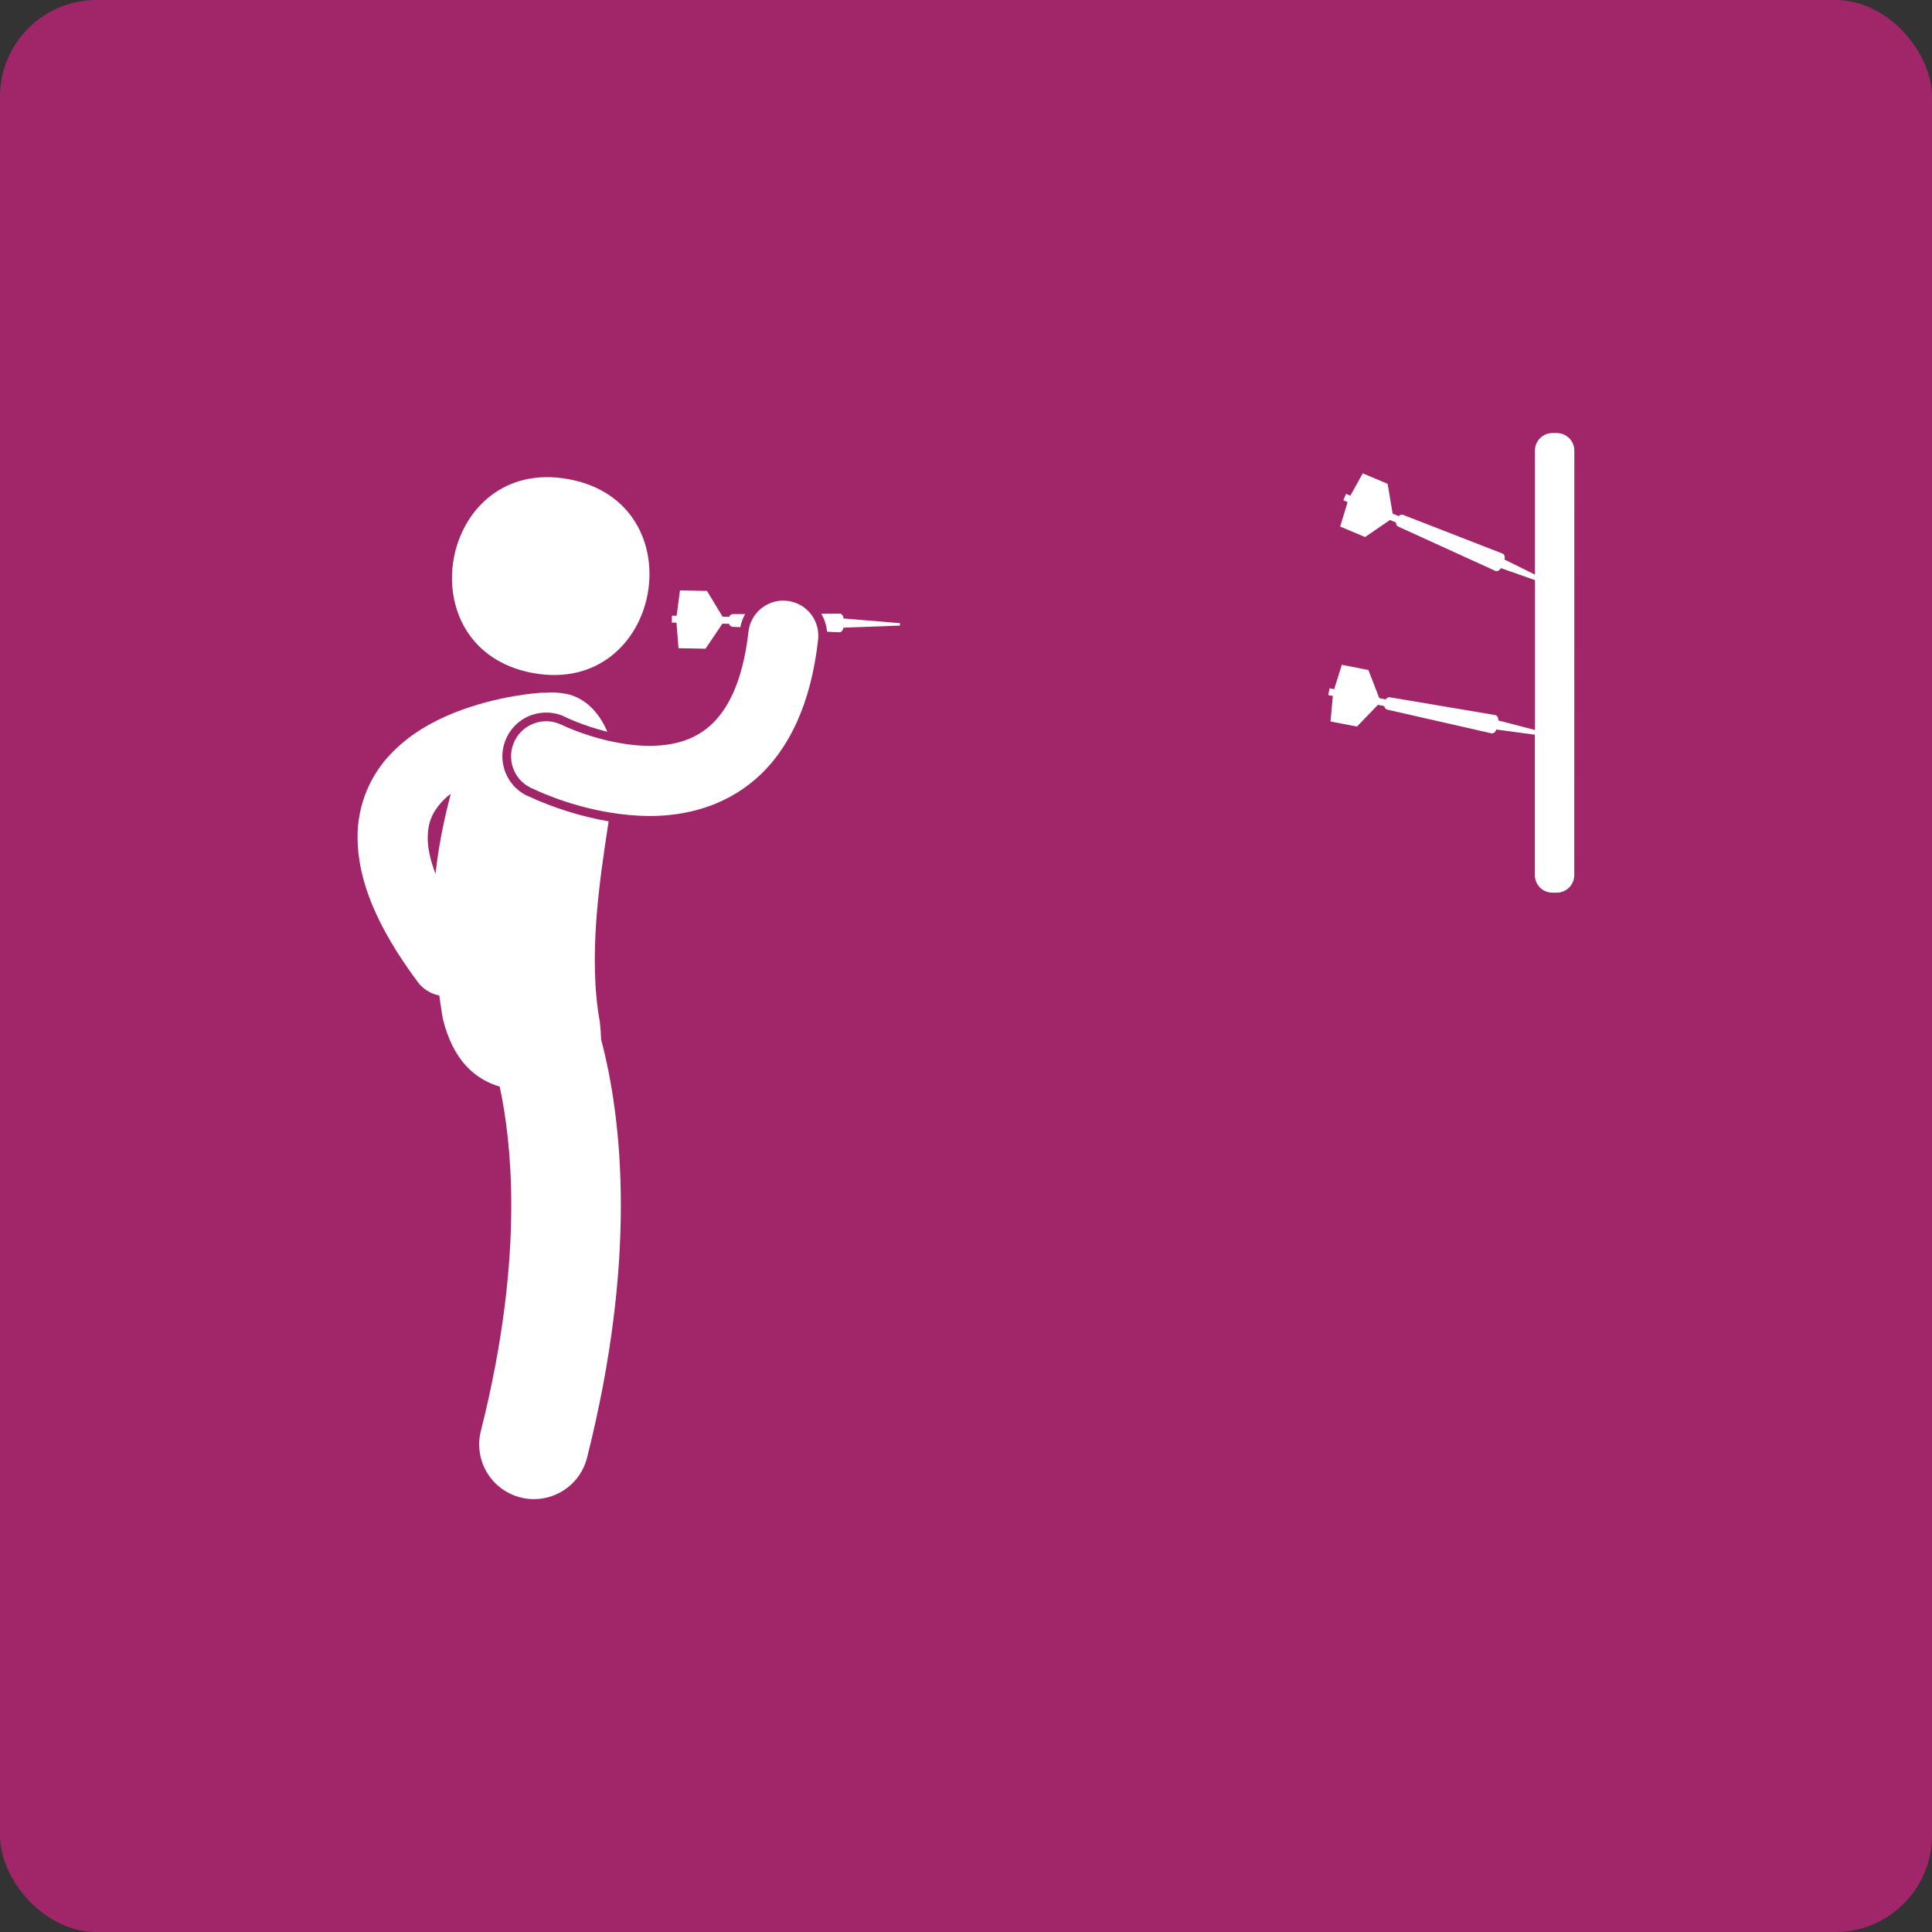
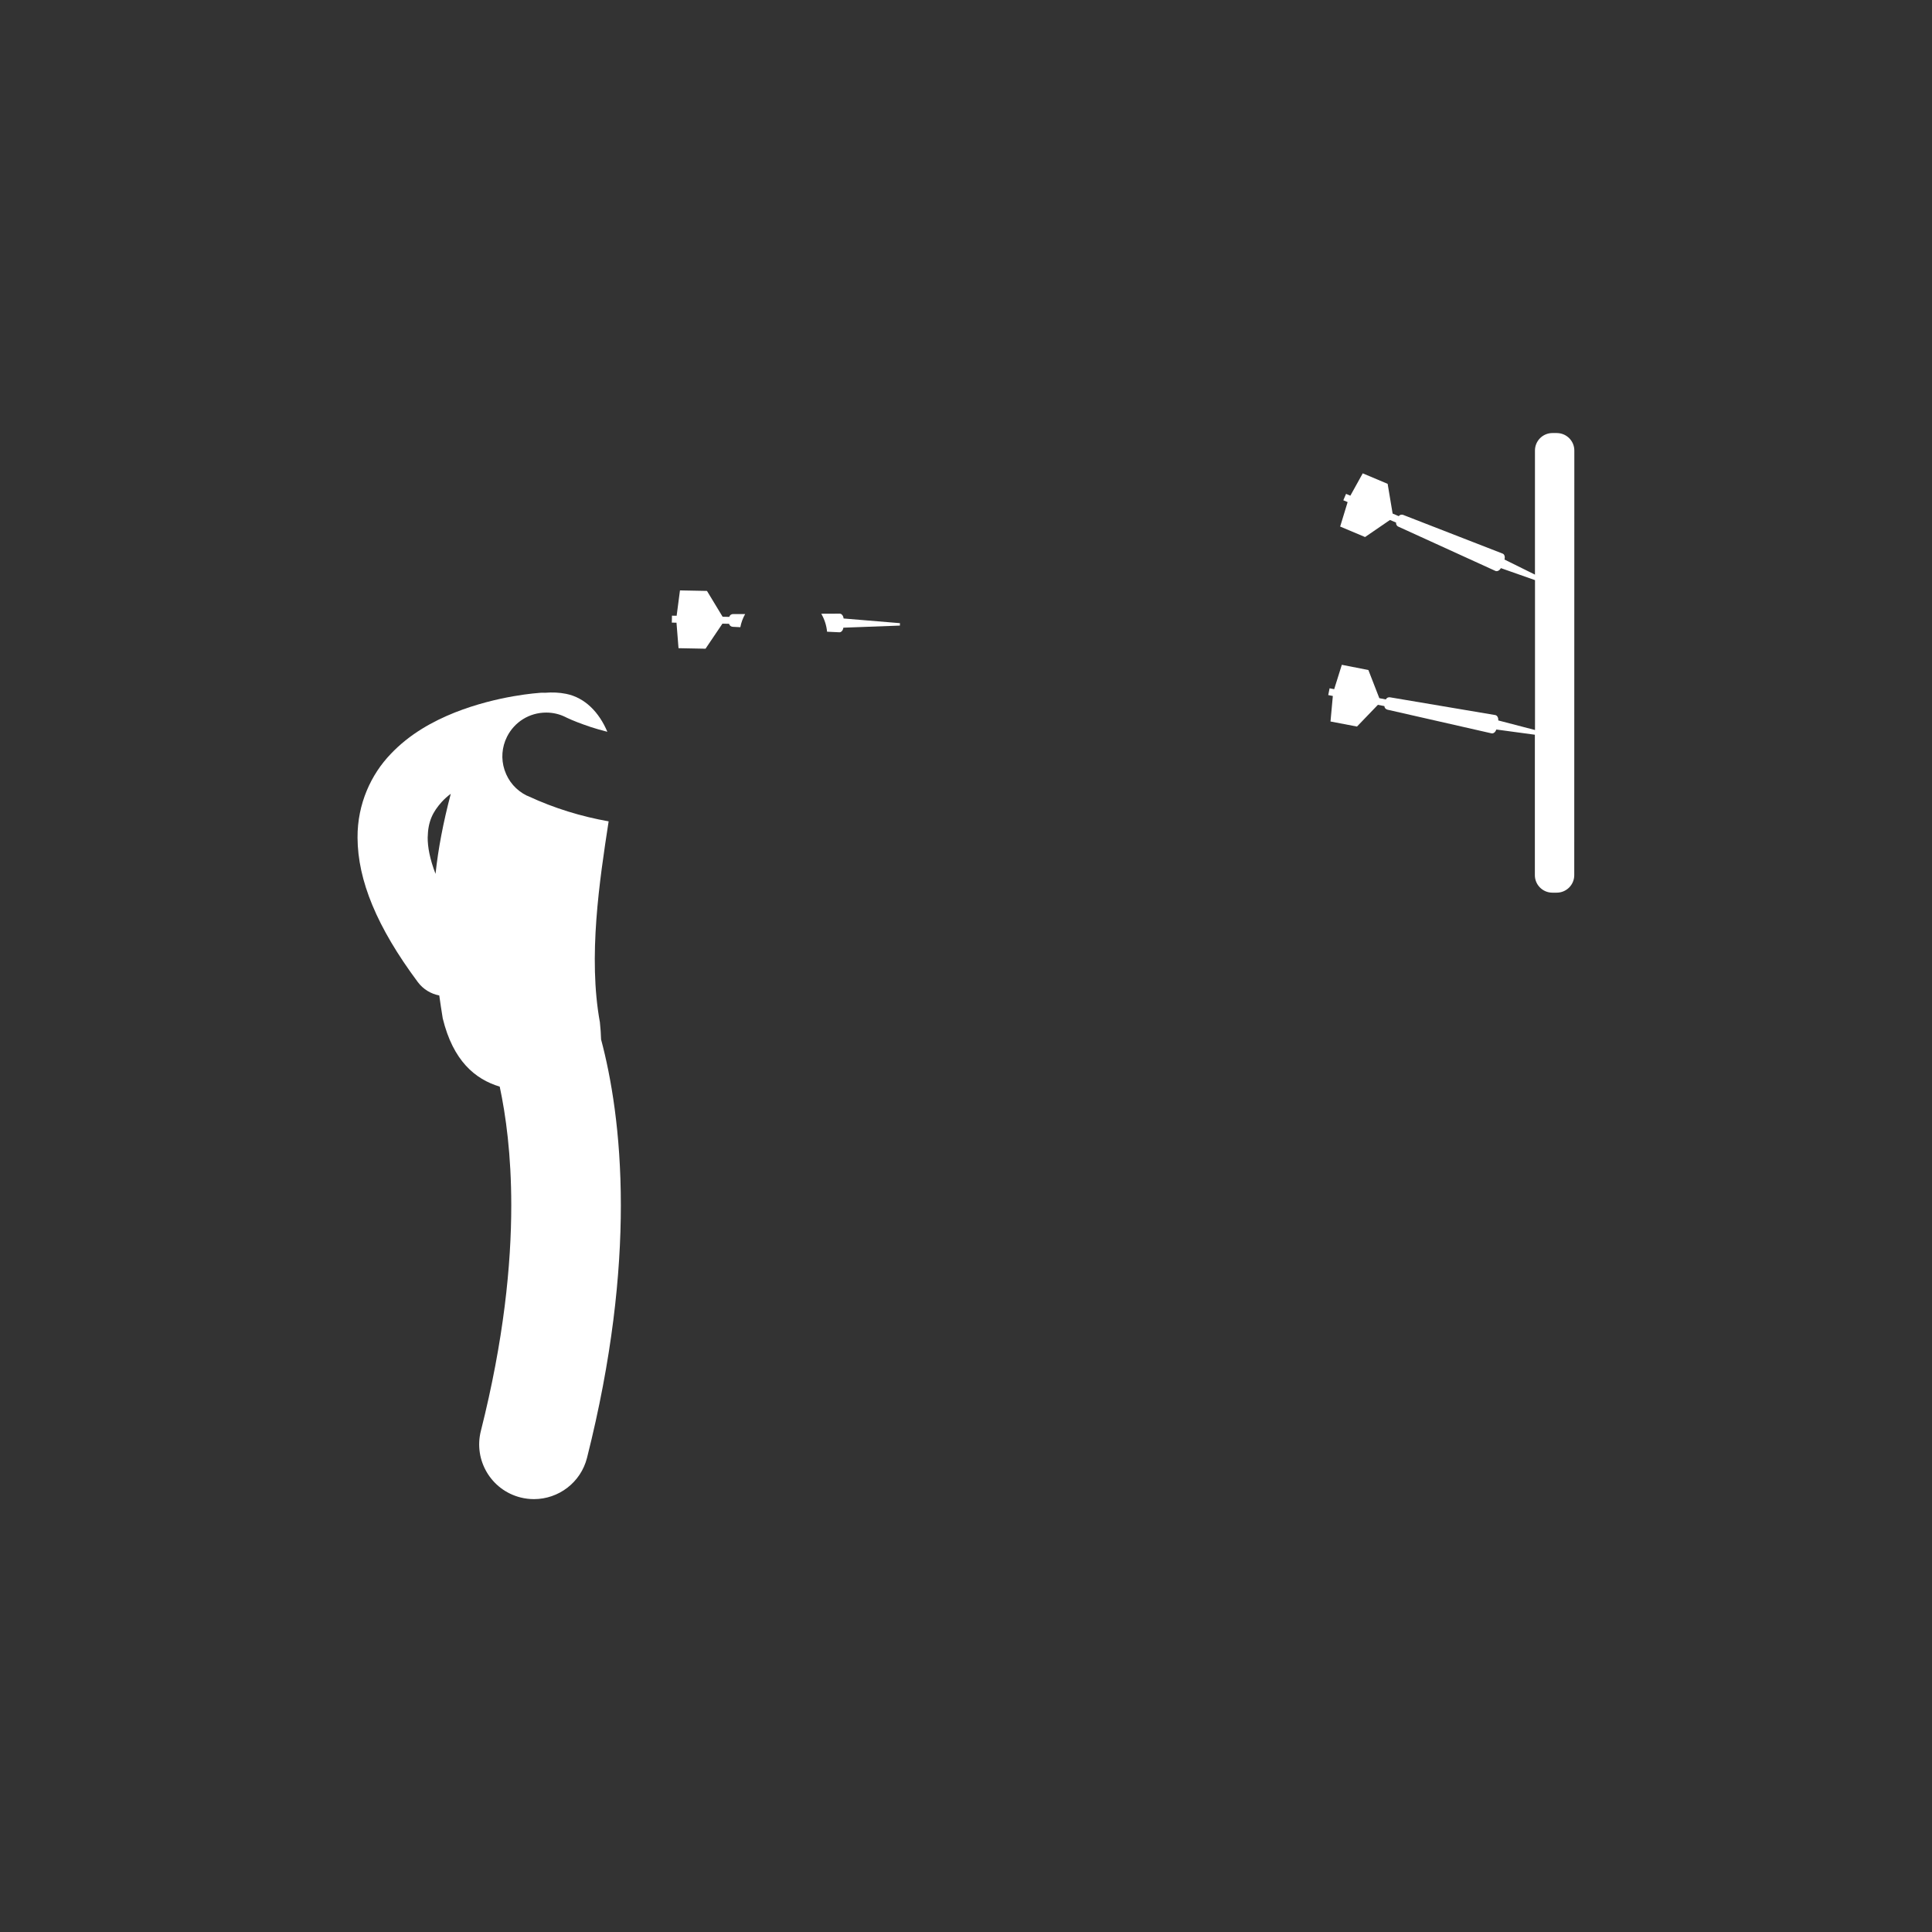
<svg xmlns="http://www.w3.org/2000/svg" width="100pt" height="100pt" version="1.1" viewBox="0 0 100 100">
  <rect x="0" y="0" width="100" height="100" fill="#333333" stroke="none" />
  <defs>
    <clipPath id="b">
      <path d="m68 22h13.488v25h-13.488z" />
    </clipPath>
    <clipPath id="a">
      <path d="m18.512 35h14.488v43h-14.488z" />
    </clipPath>
  </defs>
-   <path d="m5 0h90c2.762 0 5 2.762 5 5v90c0 2.762-2.238 5-5 5h-90c-2.762 0-5-2.762-5-5v-90c0-2.762 2.238-5 5-5z" fill="#a12669" />
  <g clip-path="url(#b)">
    <path d="m80.582 22.414h-0.227c-0.5 0-0.906 0.406-0.906 0.906v6.422l-1.578-0.781c0.039-0.133 0.004-0.266-0.09-0.305l-5.141-2c-0.09-0.039-0.188-0.012-0.242 0.059l-0.316-0.133-0.258-1.539-1.289-0.543-0.641 1.156-0.223-0.094-0.141 0.332 0.223 0.094-0.387 1.266 1.289 0.543 1.289-0.883 0.316 0.133c-0.012 0.086 0.035 0.18 0.125 0.215l5.019 2.289c0.094 0.039 0.215-0.023 0.281-0.145l1.766 0.621v7.758l-1.902-0.496c0.012-0.137-0.051-0.258-0.152-0.277l-5.441-0.918c-0.094-0.02-0.188 0.027-0.227 0.109l-0.336-0.066-0.566-1.457-1.375-0.27-0.395 1.262-0.238-0.047-0.07 0.352 0.238 0.047-0.121 1.32 1.371 0.262 1.082-1.125 0.336 0.066c0.004 0.09 0.07 0.168 0.168 0.188l5.379 1.223c0.102 0.02 0.203-0.066 0.246-0.199l1.996 0.27v7.269c0 0.5 0.406 0.906 0.906 0.906h0.227c0.5 0 0.906-0.406 0.906-0.906l0.004-21.977c0-0.5-0.406-0.906-0.906-0.906z" fill="#fff" />
  </g>
  <path d="m37.949 31.785c-0.098-0.004-0.18 0.059-0.203 0.145l-0.344-0.008-0.809-1.336-1.398-0.027-0.172 1.312-0.242-0.004-0.008 0.359 0.242 0.004 0.105 1.32 1.398 0.027 0.875-1.297 0.344 0.008c0.02 0.086 0.098 0.152 0.195 0.156l0.387 0.02c0.047-0.246 0.133-0.473 0.25-0.68z" fill="#fff" />
  <path d="m43.445 32.727c0.102 0.004 0.191-0.102 0.207-0.238l2.926-0.109 0.004-0.125-2.918-0.242c-0.012-0.137-0.094-0.246-0.195-0.25l-0.961 0.004c0.164 0.281 0.27 0.598 0.301 0.93z" fill="#fff" />
-   <path d="m29.426 24.801c6.688 1.227 4.852 11.258-1.84 10.035-6.688-1.227-4.852-11.262 1.84-10.035" fill="#fff" />
  <g clip-path="url(#a)">
    <path d="m27.289 41.188-0.012-0.004-0.02-0.008c-0.543-0.27-0.945-0.734-1.137-1.309-0.004-0.008-0.004-0.016-0.008-0.023-0.184-0.566-0.137-1.172 0.129-1.707 0.387-0.773 1.164-1.254 2.031-1.254 0.352 0 0.691 0.078 1.008 0.238l0.062 0.031c0.055 0.027 0.141 0.066 0.254 0.113 0.082 0.035 0.184 0.074 0.297 0.121 0.195 0.074 0.43 0.16 0.699 0.25 0.215 0.07 0.508 0.156 0.844 0.242-0.422-1.004-1.156-1.77-2.137-1.965-0.344-0.07-0.715-0.086-1.094-0.055-0.074-0.004-0.145-0.004-0.223 0-0.105 0.012-2.18 0.129-4.445 1.023-1.129 0.453-2.332 1.105-3.324 2.156-0.996 1.039-1.719 2.562-1.707 4.324 0.012 2.207 0.996 4.617 3.121 7.473 0.281 0.375 0.68 0.609 1.109 0.691 0.055 0.387 0.113 0.777 0.18 1.188 0.535 2.191 1.672 3.148 2.949 3.531 0.316 1.477 0.598 3.523 0.598 6.144 0 3.086-0.387 6.973-1.574 11.68-0.383 1.516 0.535 3.059 2.055 3.441 0.234 0.059 0.465 0.086 0.695 0.086 1.266 0 2.422-0.855 2.746-2.141 1.297-5.141 1.75-9.504 1.75-13.066 0-3.773-0.504-6.641-1.023-8.586-0.008-0.27-0.027-0.562-0.062-0.891-0.617-3.383-0.02-7.324 0.453-10.398-1.402-0.246-2.824-0.68-4.148-1.297zm-4.426 0.32c0.133-0.148 0.293-0.289 0.469-0.422-0.391 1.492-0.648 2.828-0.789 4.144-0.301-0.777-0.41-1.406-0.406-1.883 0.016-0.84 0.266-1.324 0.727-1.84z" fill="#fff" />
  </g>
-   <path d="m38.742 32.695c-0.316 2.742-1.148 4.121-1.996 4.875-0.852 0.75-1.914 1.031-3.129 1.035-0.672 0-1.363-0.098-2-0.234-0.422-0.094-0.816-0.203-1.164-0.316-0.203-0.066-0.387-0.129-0.551-0.191-0.191-0.07-0.355-0.137-0.484-0.191-0.121-0.051-0.215-0.094-0.27-0.121-0.027-0.012-0.051-0.023-0.062-0.027-0.004 0-0.004-0.004-0.008-0.004h-0.004c-0.895-0.445-1.98-0.082-2.43 0.816-0.227 0.453-0.246 0.953-0.094 1.395 0.148 0.438 0.461 0.816 0.906 1.035 0.102 0.039 1.781 0.906 4.109 1.289 0.641 0.105 1.328 0.176 2.047 0.18h0.031c1.766 0 3.812-0.457 5.5-1.941 1.695-1.492 2.836-3.875 3.203-7.191 0.016-0.148 0.012-0.289-0.004-0.43-0.043-0.336-0.176-0.648-0.383-0.906-0.289-0.363-0.715-0.613-1.215-0.668-0.648-0.074-1.254 0.207-1.629 0.684-0.16 0.203-0.277 0.441-0.34 0.707-0.012 0.066-0.027 0.137-0.035 0.207z" fill="#fff" />
</svg>